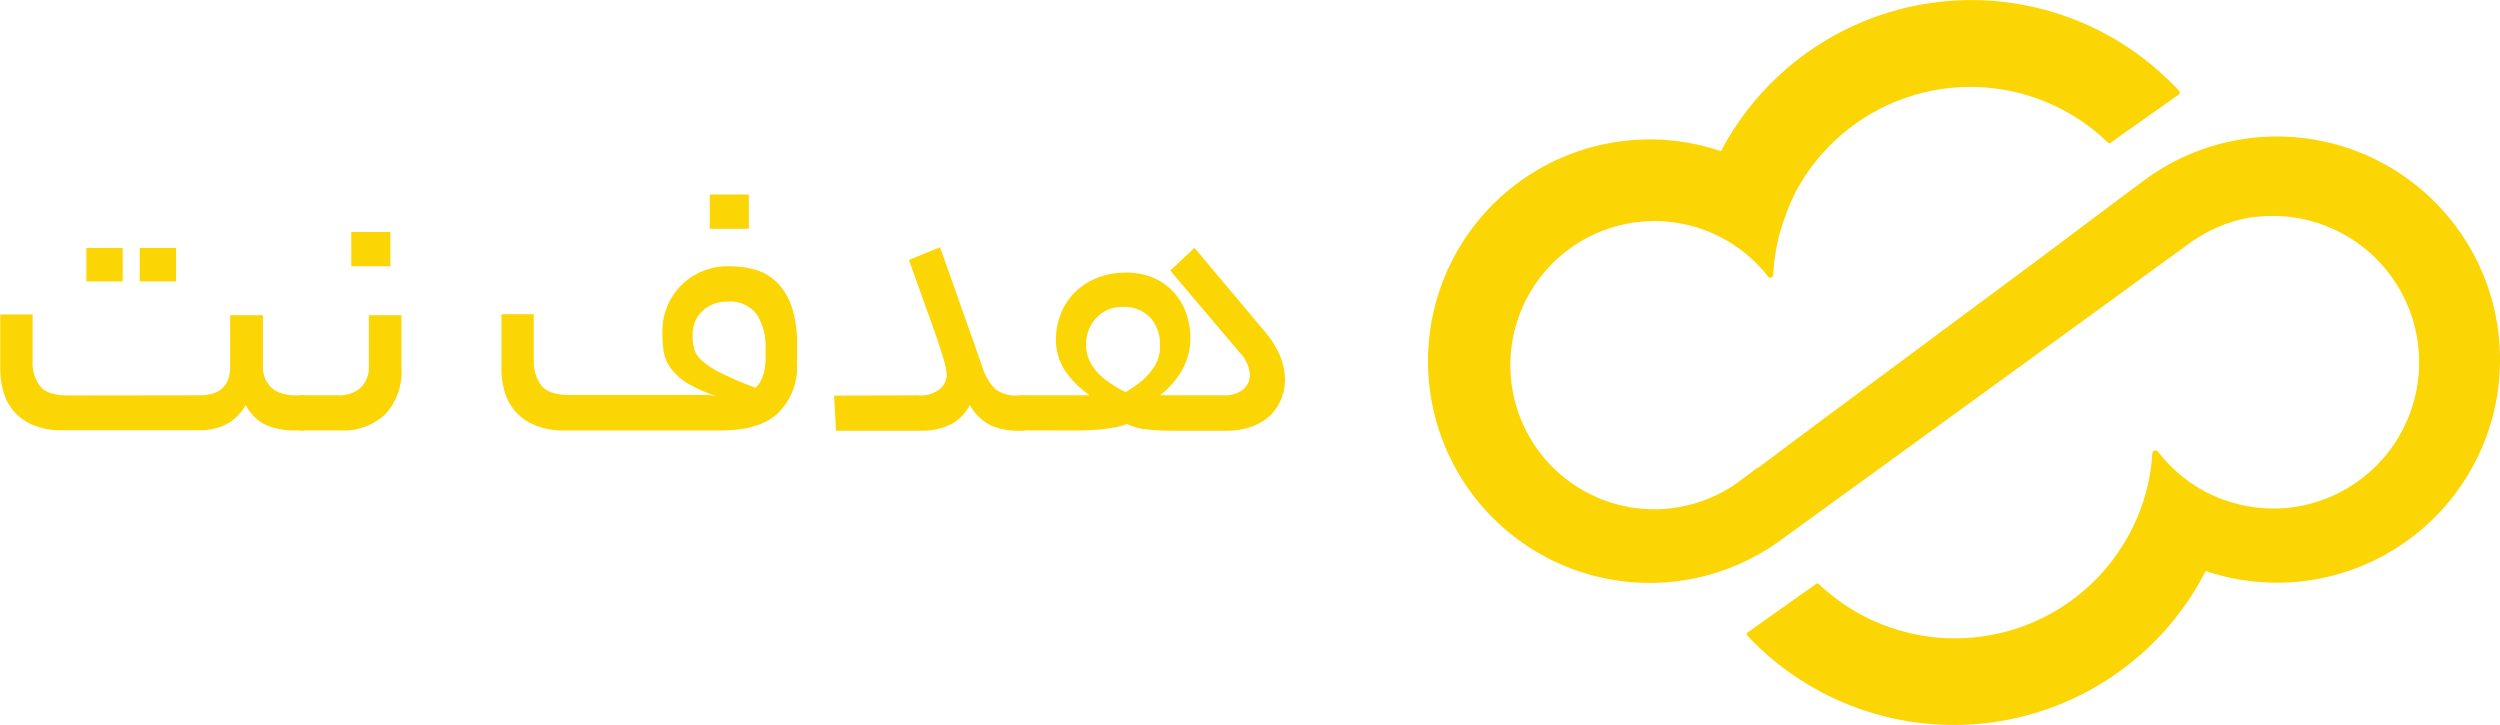
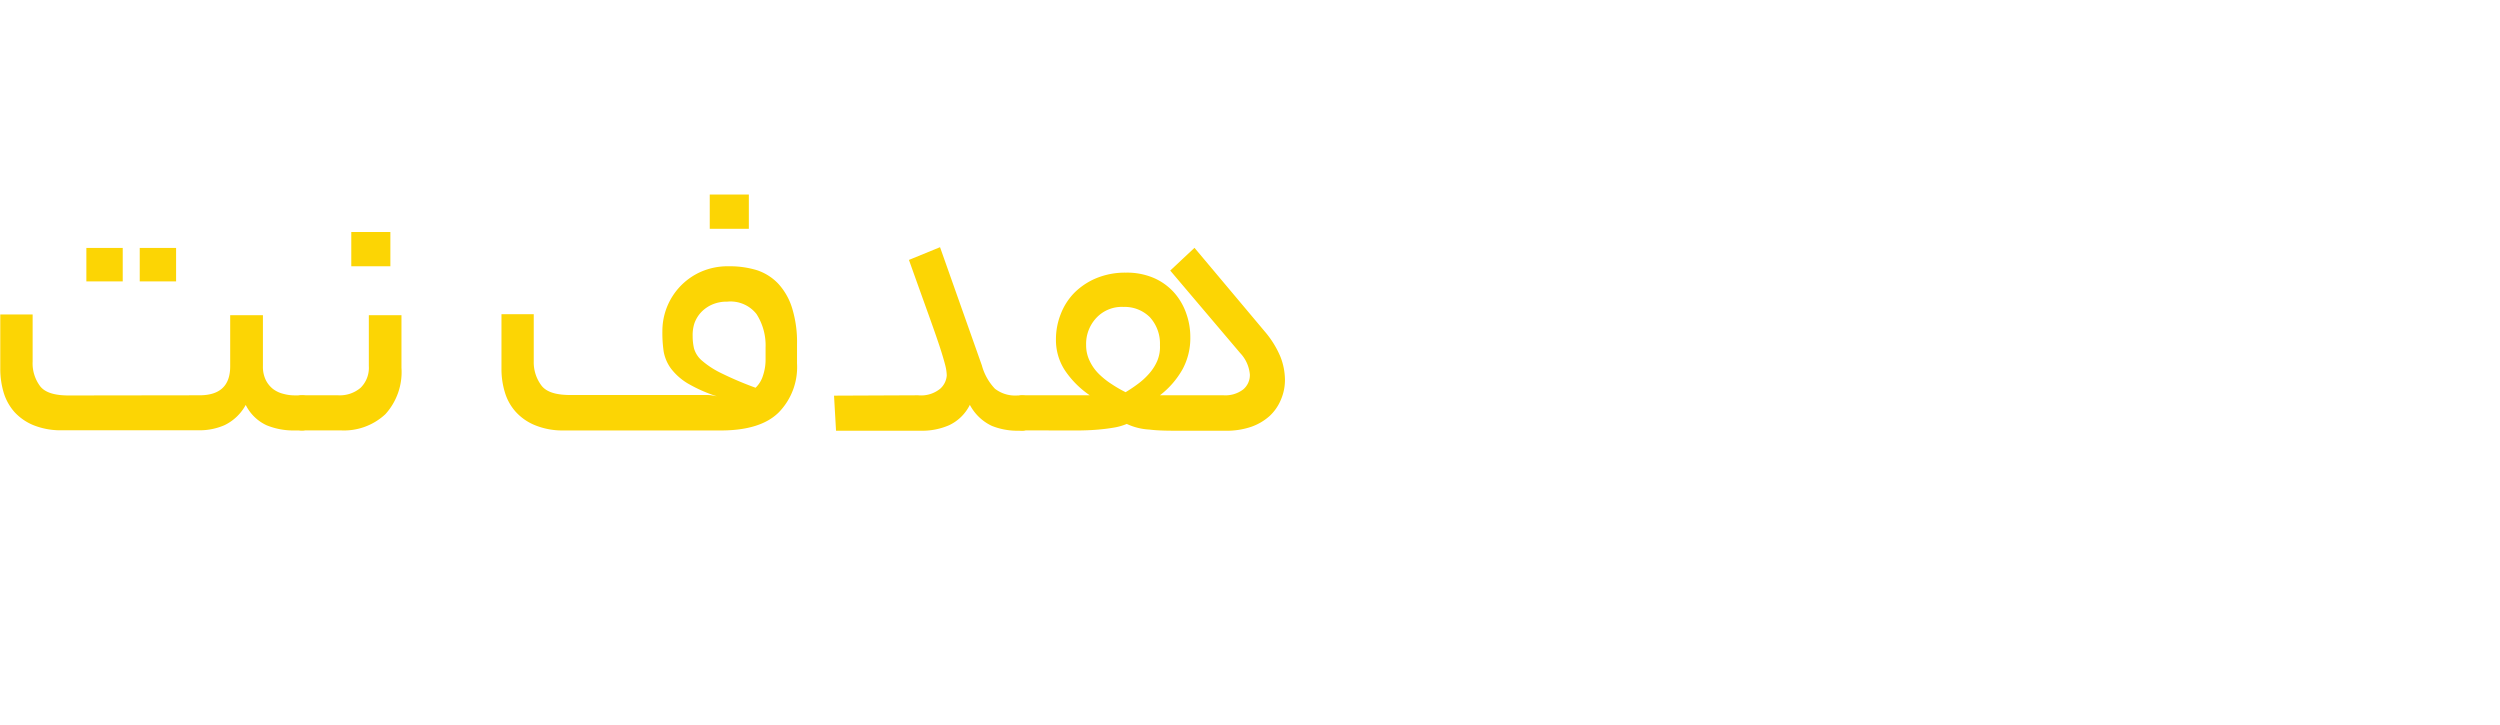
<svg xmlns="http://www.w3.org/2000/svg" id="Layer_1" data-name="Layer 1" viewBox="0 0 274.99 79.74">
  <defs>
    <style>.cls-1{fill:#fcd504;}</style>
  </defs>
  <title>logo-hadaf</title>
-   <path class="cls-1" d="M200.67,51.73h.07l.26-.19,7-5.23,5.14-3.81,18.38-13.64,8-6,3.21-2.39h0l.56-.42a24.54,24.54,0,1,1,6.74,43,31.14,31.14,0,0,1-50.41,7.11.25.25,0,0,1,0-.34h0l7.55-5.35a.23.23,0,0,1,.29,0,21.77,21.77,0,0,0,30.78-.8h0a22.16,22.16,0,0,0,3.65-5.2,21,21,0,0,0,.89-2,21.42,21.42,0,0,0,1.38-6.37.34.34,0,0,1,.36-.32h0a.31.31,0,0,1,.25.13,16.75,16.75,0,0,0,2.44,2.54,15.75,15.75,0,0,0,5.51,3,16.28,16.28,0,0,0,6.43.64,16.08,16.08,0,0,0-3.48-32c-.36,0-.73.08-1.09.14h0A16.06,16.06,0,0,0,248.25,27l-.28.2h0l-1.87,1.36-.4.28-7,5.11-5.15,3.74-18.7,13.57-8.11,5.88-3.09,2.24h0l-.51.37a24.39,24.39,0,1,1-6.43-42.88,31.13,31.13,0,0,1,50.41-6.61.25.25,0,0,1,0,.34h0l-7.54,5.33a.24.24,0,0,1-.3,0,21.76,21.76,0,0,0-34.43,5.57,20.21,20.21,0,0,0-1,2.35,21.44,21.44,0,0,0-1.39,6.61.32.32,0,0,1-.32.32h0a.3.3,0,0,1-.25-.12,15.85,15.85,0,1,0-12.52,25.6,14.78,14.78,0,0,0,2.74-.25,15.73,15.73,0,0,0,6.64-2.84Z" transform="translate(-7.41 -0.24)" />
  <path class="cls-1" d="M29.36,43.72q3.38,0,3.37-3.2V34.91h3.6v5.61a3.35,3.35,0,0,0,.3,1.49,2.91,2.91,0,0,0,.79,1,3.07,3.07,0,0,0,1.12.54,4.67,4.67,0,0,0,1.29.18h.79a.75.75,0,0,1,.77.46,3.89,3.89,0,0,1,.19,1.42,4.22,4.22,0,0,1-.19,1.49.75.75,0,0,1-.77.49h-.88a7.78,7.78,0,0,1-3-.57,4.81,4.81,0,0,1-2.3-2.24A5.26,5.26,0,0,1,32.12,47a6.82,6.82,0,0,1-2.76.57H14.16A8,8,0,0,1,11.07,47,5.83,5.83,0,0,1,9,45.56a5.73,5.73,0,0,1-1.19-2.15,9.09,9.09,0,0,1-.37-2.58v-6H11V40a4.19,4.19,0,0,0,.84,2.74c.55.69,1.6,1,3.15,1ZM20.91,31.19h-4V27.51h4Zm5.87,0h-4V27.51h4Z" transform="translate(-7.41 -0.24)" />
  <path class="cls-1" d="M44.61,43.72a3.51,3.51,0,0,0,2.47-.83,3.08,3.08,0,0,0,.9-2.37V34.91h3.59V40.7a6.9,6.9,0,0,1-1.77,5.1,6.68,6.68,0,0,1-4.93,1.78H40.62a.77.77,0,0,1-.77-.46,3.76,3.76,0,0,1-.19-1.38,4.47,4.47,0,0,1,.19-1.54.76.76,0,0,1,.77-.48Zm5.74-14.19h-4.3V25.76h4.3Z" transform="translate(-7.41 -0.24)" />
  <path class="cls-1" d="M80.27,36.62a7.12,7.12,0,0,1,4.14-6.44,7.29,7.29,0,0,1,3.18-.65,10.19,10.19,0,0,1,3.08.43A5.72,5.72,0,0,1,93,31.43a7,7,0,0,1,1.53,2.67,12.69,12.69,0,0,1,.55,4v2.11a7.13,7.13,0,0,1-2,5.38q-2,2-6.41,2H69.32A8,8,0,0,1,66.23,47a5.83,5.83,0,0,1-2.1-1.47,5.59,5.59,0,0,1-1.19-2.15,8.75,8.75,0,0,1-.37-2.58v-6h3.55V40A4.24,4.24,0,0,0,67,42.69c.56.69,1.61,1,3.15,1H84.26c.35,0,.68,0,1,0s.65.08,1,.14A16,16,0,0,1,83,42.38a6.56,6.56,0,0,1-1.8-1.62,4.51,4.51,0,0,1-.79-1.86A14.14,14.14,0,0,1,80.27,36.62Zm3.33.57a6,6,0,0,0,.15,1.38,2.77,2.77,0,0,0,.83,1.3,9.63,9.63,0,0,0,2.09,1.38,37.17,37.17,0,0,0,3.85,1.64,3.09,3.09,0,0,0,.81-1.32,5.46,5.46,0,0,0,.29-1.79V38.46a6.37,6.37,0,0,0-1-3.68,3.64,3.64,0,0,0-3.22-1.36,4,4,0,0,0-1.68.33,3.73,3.73,0,0,0-1.21.86,3.5,3.5,0,0,0-.72,1.2A4.18,4.18,0,0,0,83.6,37.19Zm6.18-11.78h-4.3V21.64h4.3Z" transform="translate(-7.41 -0.24)" />
  <path class="cls-1" d="M108.4,43.72a3.32,3.32,0,0,0,2.45-.74,2.16,2.16,0,0,0,.7-1.45,5,5,0,0,0-.15-1.05c-.11-.44-.3-1.11-.59-2s-.72-2.12-1.27-3.65-1.27-3.53-2.15-6l3.42-1.4,4.6,13A6,6,0,0,0,116.85,43a3.62,3.62,0,0,0,2.46.74h.57c.64,0,1,.63,1,1.88s-.32,2-1,2h-.57a7.56,7.56,0,0,1-2.79-.53,5.27,5.27,0,0,1-2.43-2.32,4.84,4.84,0,0,1-2.3,2.25,7.44,7.44,0,0,1-3,.6H99.37l-.22-3.86Z" transform="translate(-7.41 -0.24)" />
  <path class="cls-1" d="M119.87,47.58a.75.75,0,0,1-.76-.46,3.72,3.72,0,0,1-.2-1.38,4.42,4.42,0,0,1,.2-1.54.74.74,0,0,1,.76-.48h7.41A10.24,10.24,0,0,1,124.56,41a6.09,6.09,0,0,1-1-3.44,7.51,7.51,0,0,1,.53-2.78,6.83,6.83,0,0,1,1.51-2.35A7.49,7.49,0,0,1,128,30.84a8.26,8.26,0,0,1,3.25-.61,7.44,7.44,0,0,1,3.13.61,6.44,6.44,0,0,1,2.21,1.62,6.82,6.82,0,0,1,1.31,2.28,7.69,7.69,0,0,1,.44,2.58,7.2,7.2,0,0,1-.85,3.53A9.48,9.48,0,0,1,135,43.72h7a3.23,3.23,0,0,0,2.14-.63,2.06,2.06,0,0,0,.75-1.65,3.91,3.91,0,0,0-1.06-2.36L136.13,30l2.67-2.5,7.76,9.24a10.49,10.49,0,0,1,1.7,2.76,7.11,7.11,0,0,1,.49,2.5,5.46,5.46,0,0,1-.44,2.19A5.1,5.1,0,0,1,147.06,46a6,6,0,0,1-2,1.18,8.35,8.35,0,0,1-2.8.44H137.4c-1.35,0-2.54,0-3.57-.13a6.69,6.69,0,0,1-2.48-.62,6.38,6.38,0,0,1-1.51.42c-.6.1-1.21.17-1.84.22s-1.24.07-1.84.08l-1.51,0ZM131,34a3.83,3.83,0,0,0-3,1.21,4.18,4.18,0,0,0-1.12,3,3.9,3.9,0,0,0,.38,1.71,5,5,0,0,0,1,1.43,8.63,8.63,0,0,0,1.41,1.13,14.44,14.44,0,0,0,1.55.9,15.71,15.71,0,0,0,1.34-.9,7.6,7.6,0,0,0,1.22-1.11,5.3,5.3,0,0,0,.9-1.38A3.94,3.94,0,0,0,135,38.2a4.3,4.3,0,0,0-1.11-3.07A3.92,3.92,0,0,0,131,34Z" transform="translate(-7.41 -0.24)" />
</svg>